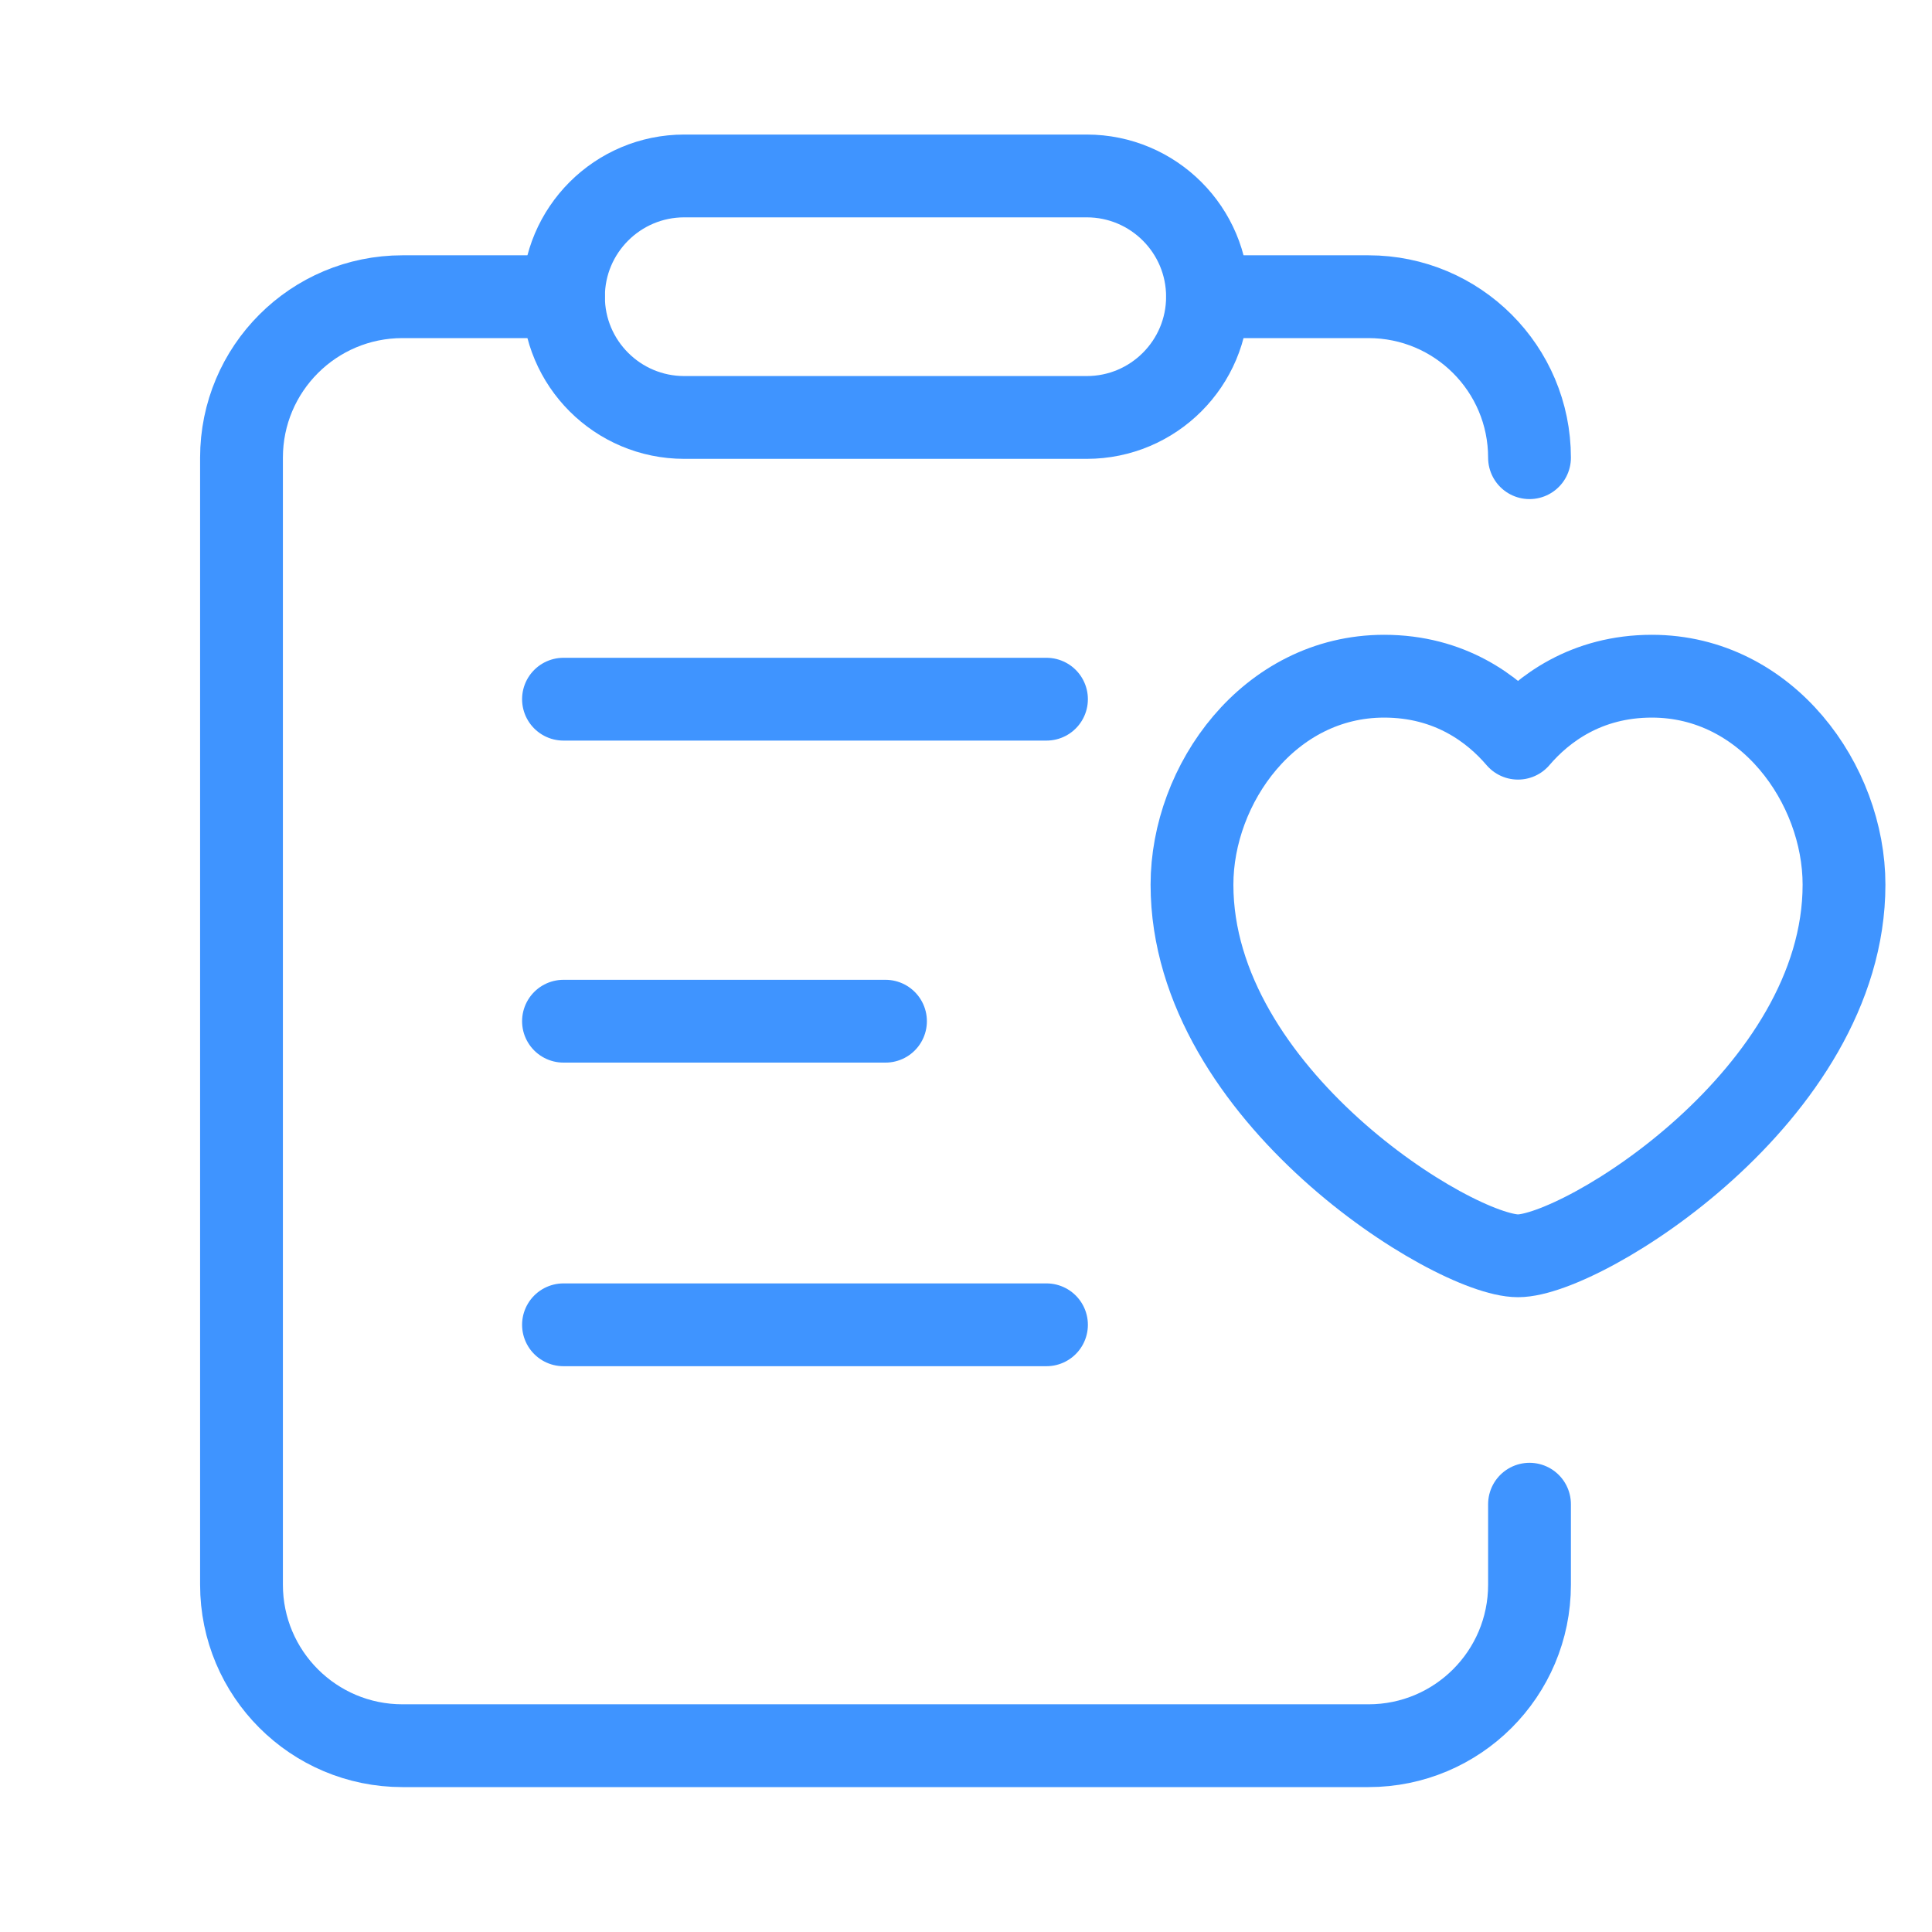
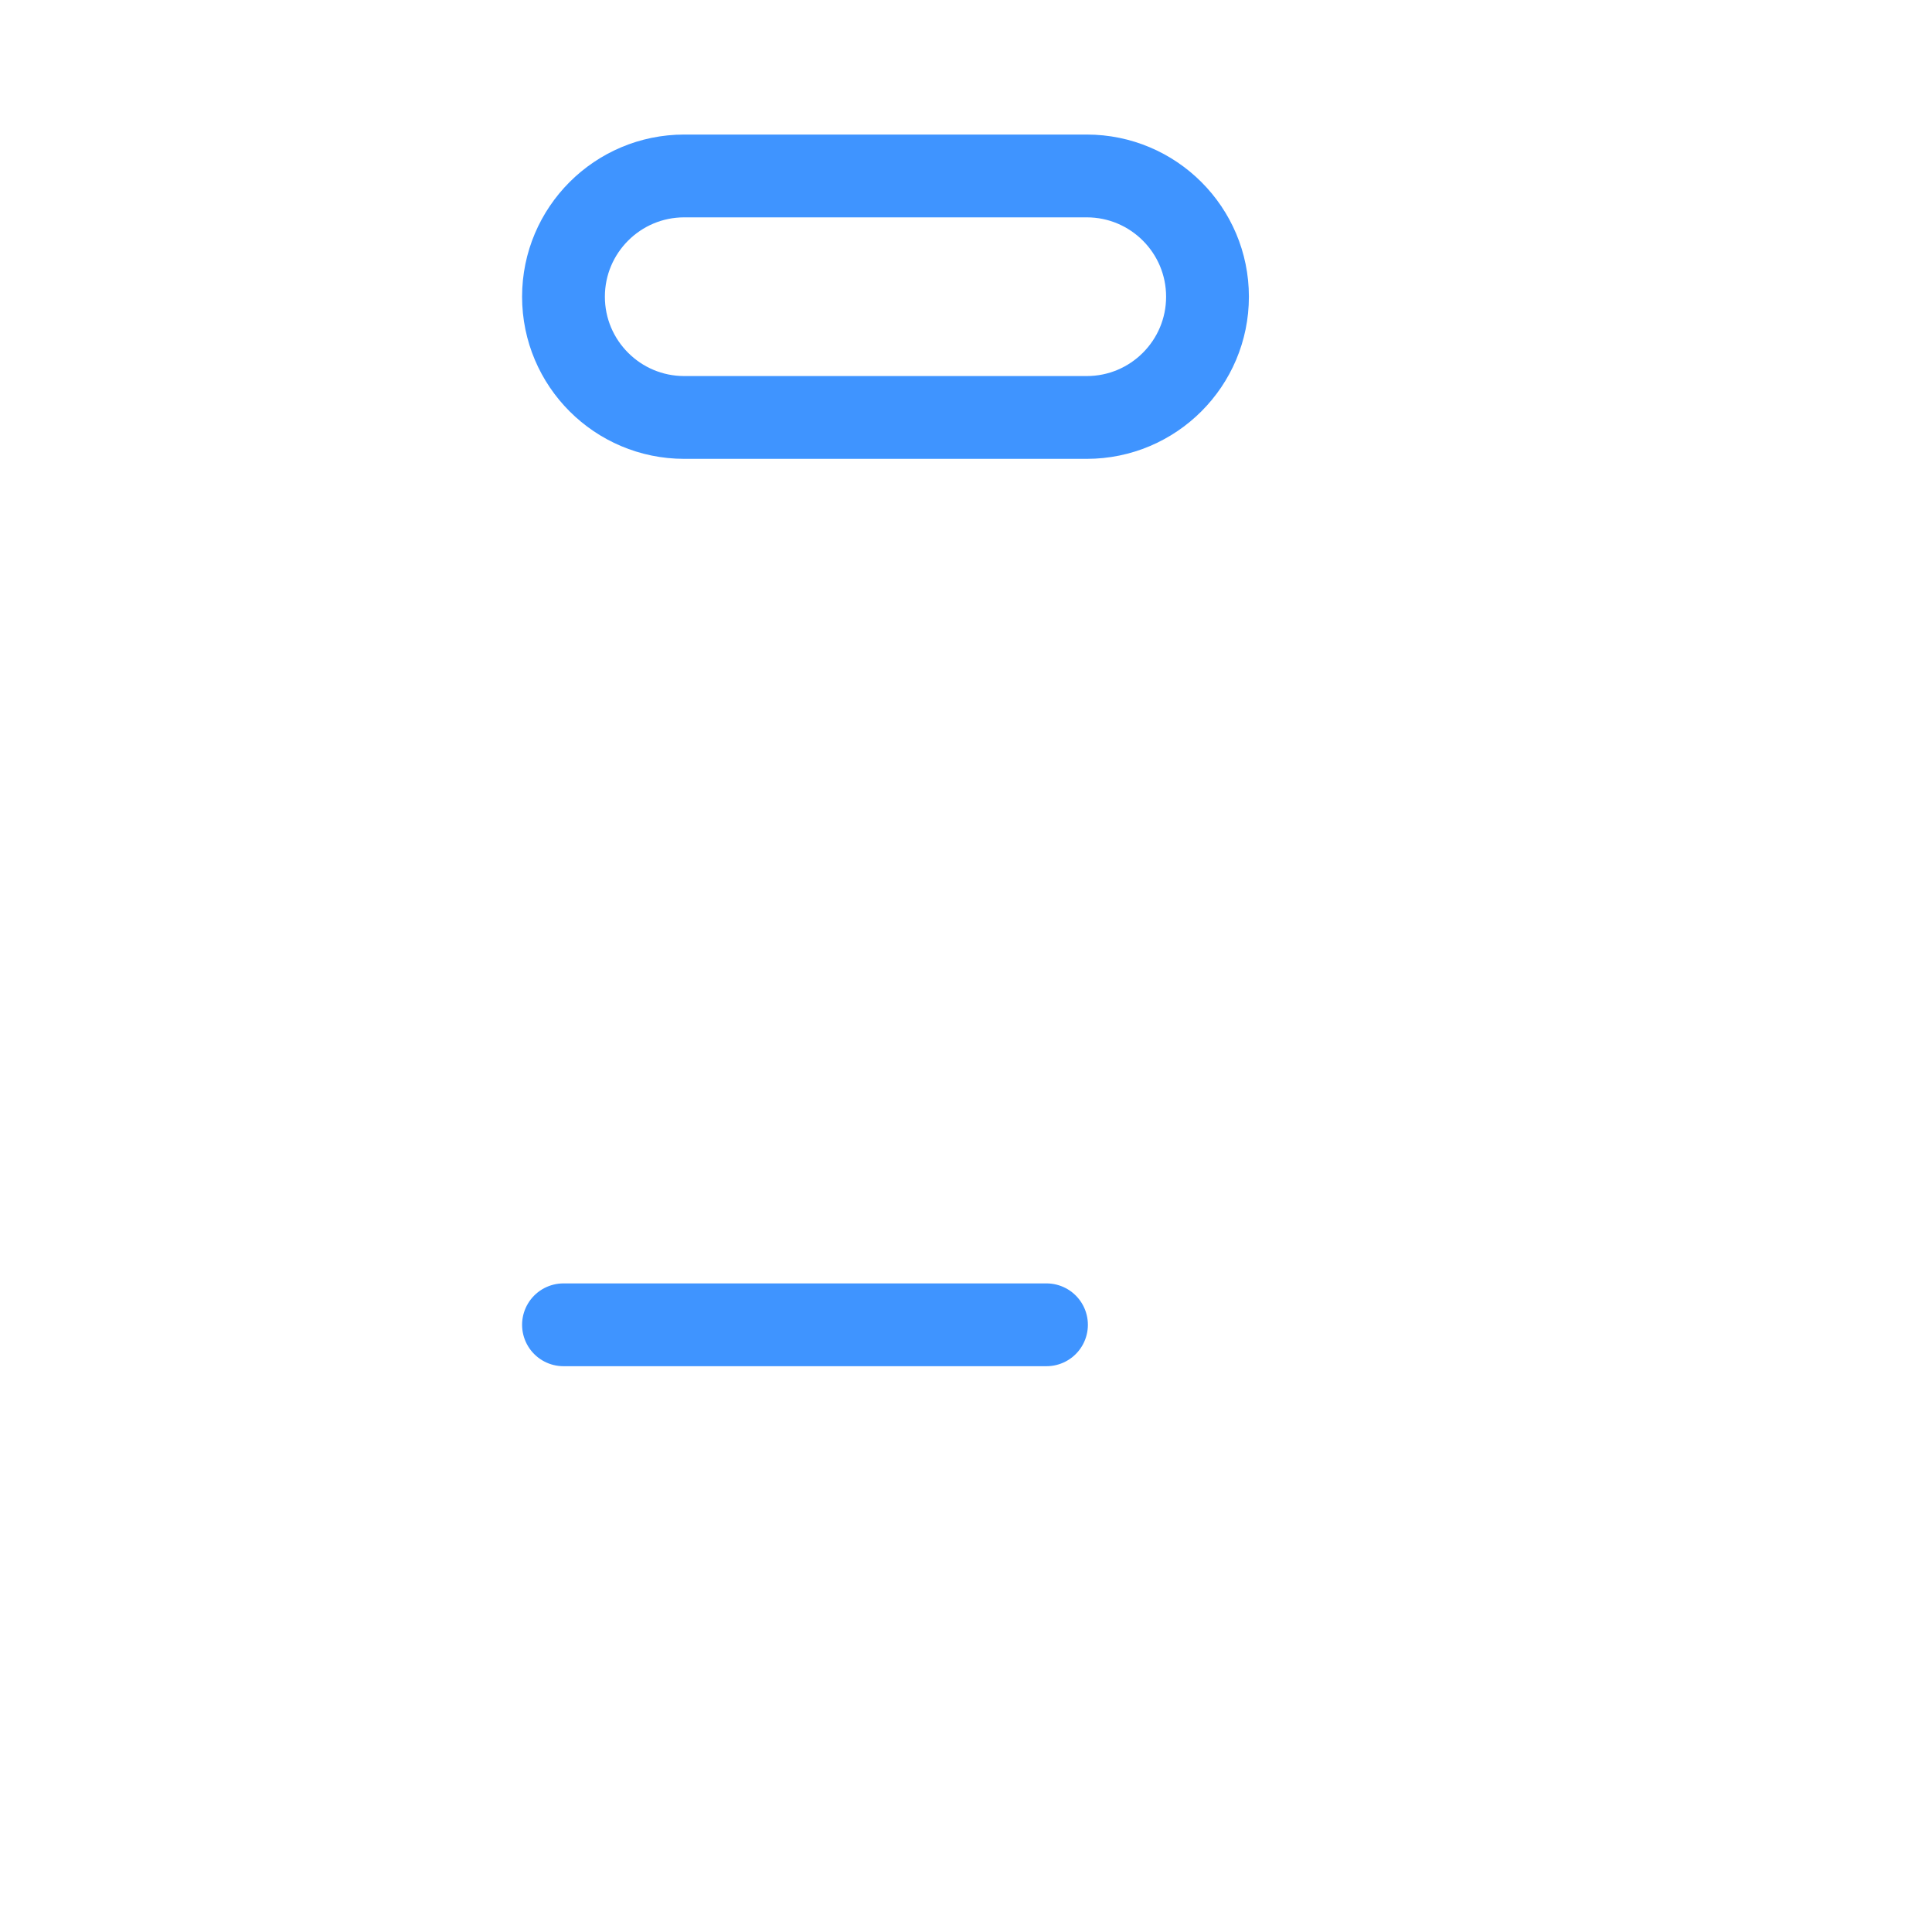
<svg xmlns="http://www.w3.org/2000/svg" width="70" height="70" viewBox="0 0 70 70" fill="none">
-   <path d="M20.417 10.75H14.583C11.36 10.75 8.75 13.36 8.75 16.583V57.417C8.75 60.64 11.36 63.25 14.583 63.25H49.583C52.806 63.25 55.417 60.64 55.417 57.417V54.5" stroke="#3F94FF" stroke-width="3" stroke-linecap="round" stroke-linejoin="round" />
  <path d="M39.375 15.125H24.791C22.377 15.125 20.416 13.165 20.416 10.75C20.416 8.335 22.377 6.375 24.791 6.375H39.375C41.79 6.375 43.75 8.335 43.75 10.75C43.75 13.165 41.79 15.125 39.375 15.125Z" stroke="#3F94FF" stroke-width="3" stroke-linecap="round" stroke-linejoin="round" />
-   <path d="M20.416 25.333H37.916" stroke="#3F94FF" stroke-width="3" stroke-linecap="round" stroke-linejoin="round" />
  <path d="M20.416 48H37.916" stroke="#3F94FF" stroke-width="3" stroke-linecap="round" stroke-linejoin="round" />
-   <path d="M20.416 37H32.083" stroke="#3F94FF" stroke-width="3" stroke-linecap="round" stroke-linejoin="round" />
-   <path d="M43.75 10.75H49.583C52.806 10.75 55.417 13.36 55.417 16.583" stroke="#3F94FF" stroke-width="3" stroke-linecap="round" stroke-linejoin="round" />
-   <path d="M55 26.746C55.904 25.688 57.469 24.5 59.851 24.5C64.017 24.5 66.812 28.411 66.812 32.053C66.812 39.667 57.333 45.5 55 45.5C52.667 45.5 43.188 39.667 43.188 32.053C43.188 28.411 45.983 24.5 50.149 24.5C52.531 24.5 54.096 25.688 55 26.746Z" stroke="#3F94FF" stroke-width="3" stroke-linecap="round" stroke-linejoin="round" />
</svg>